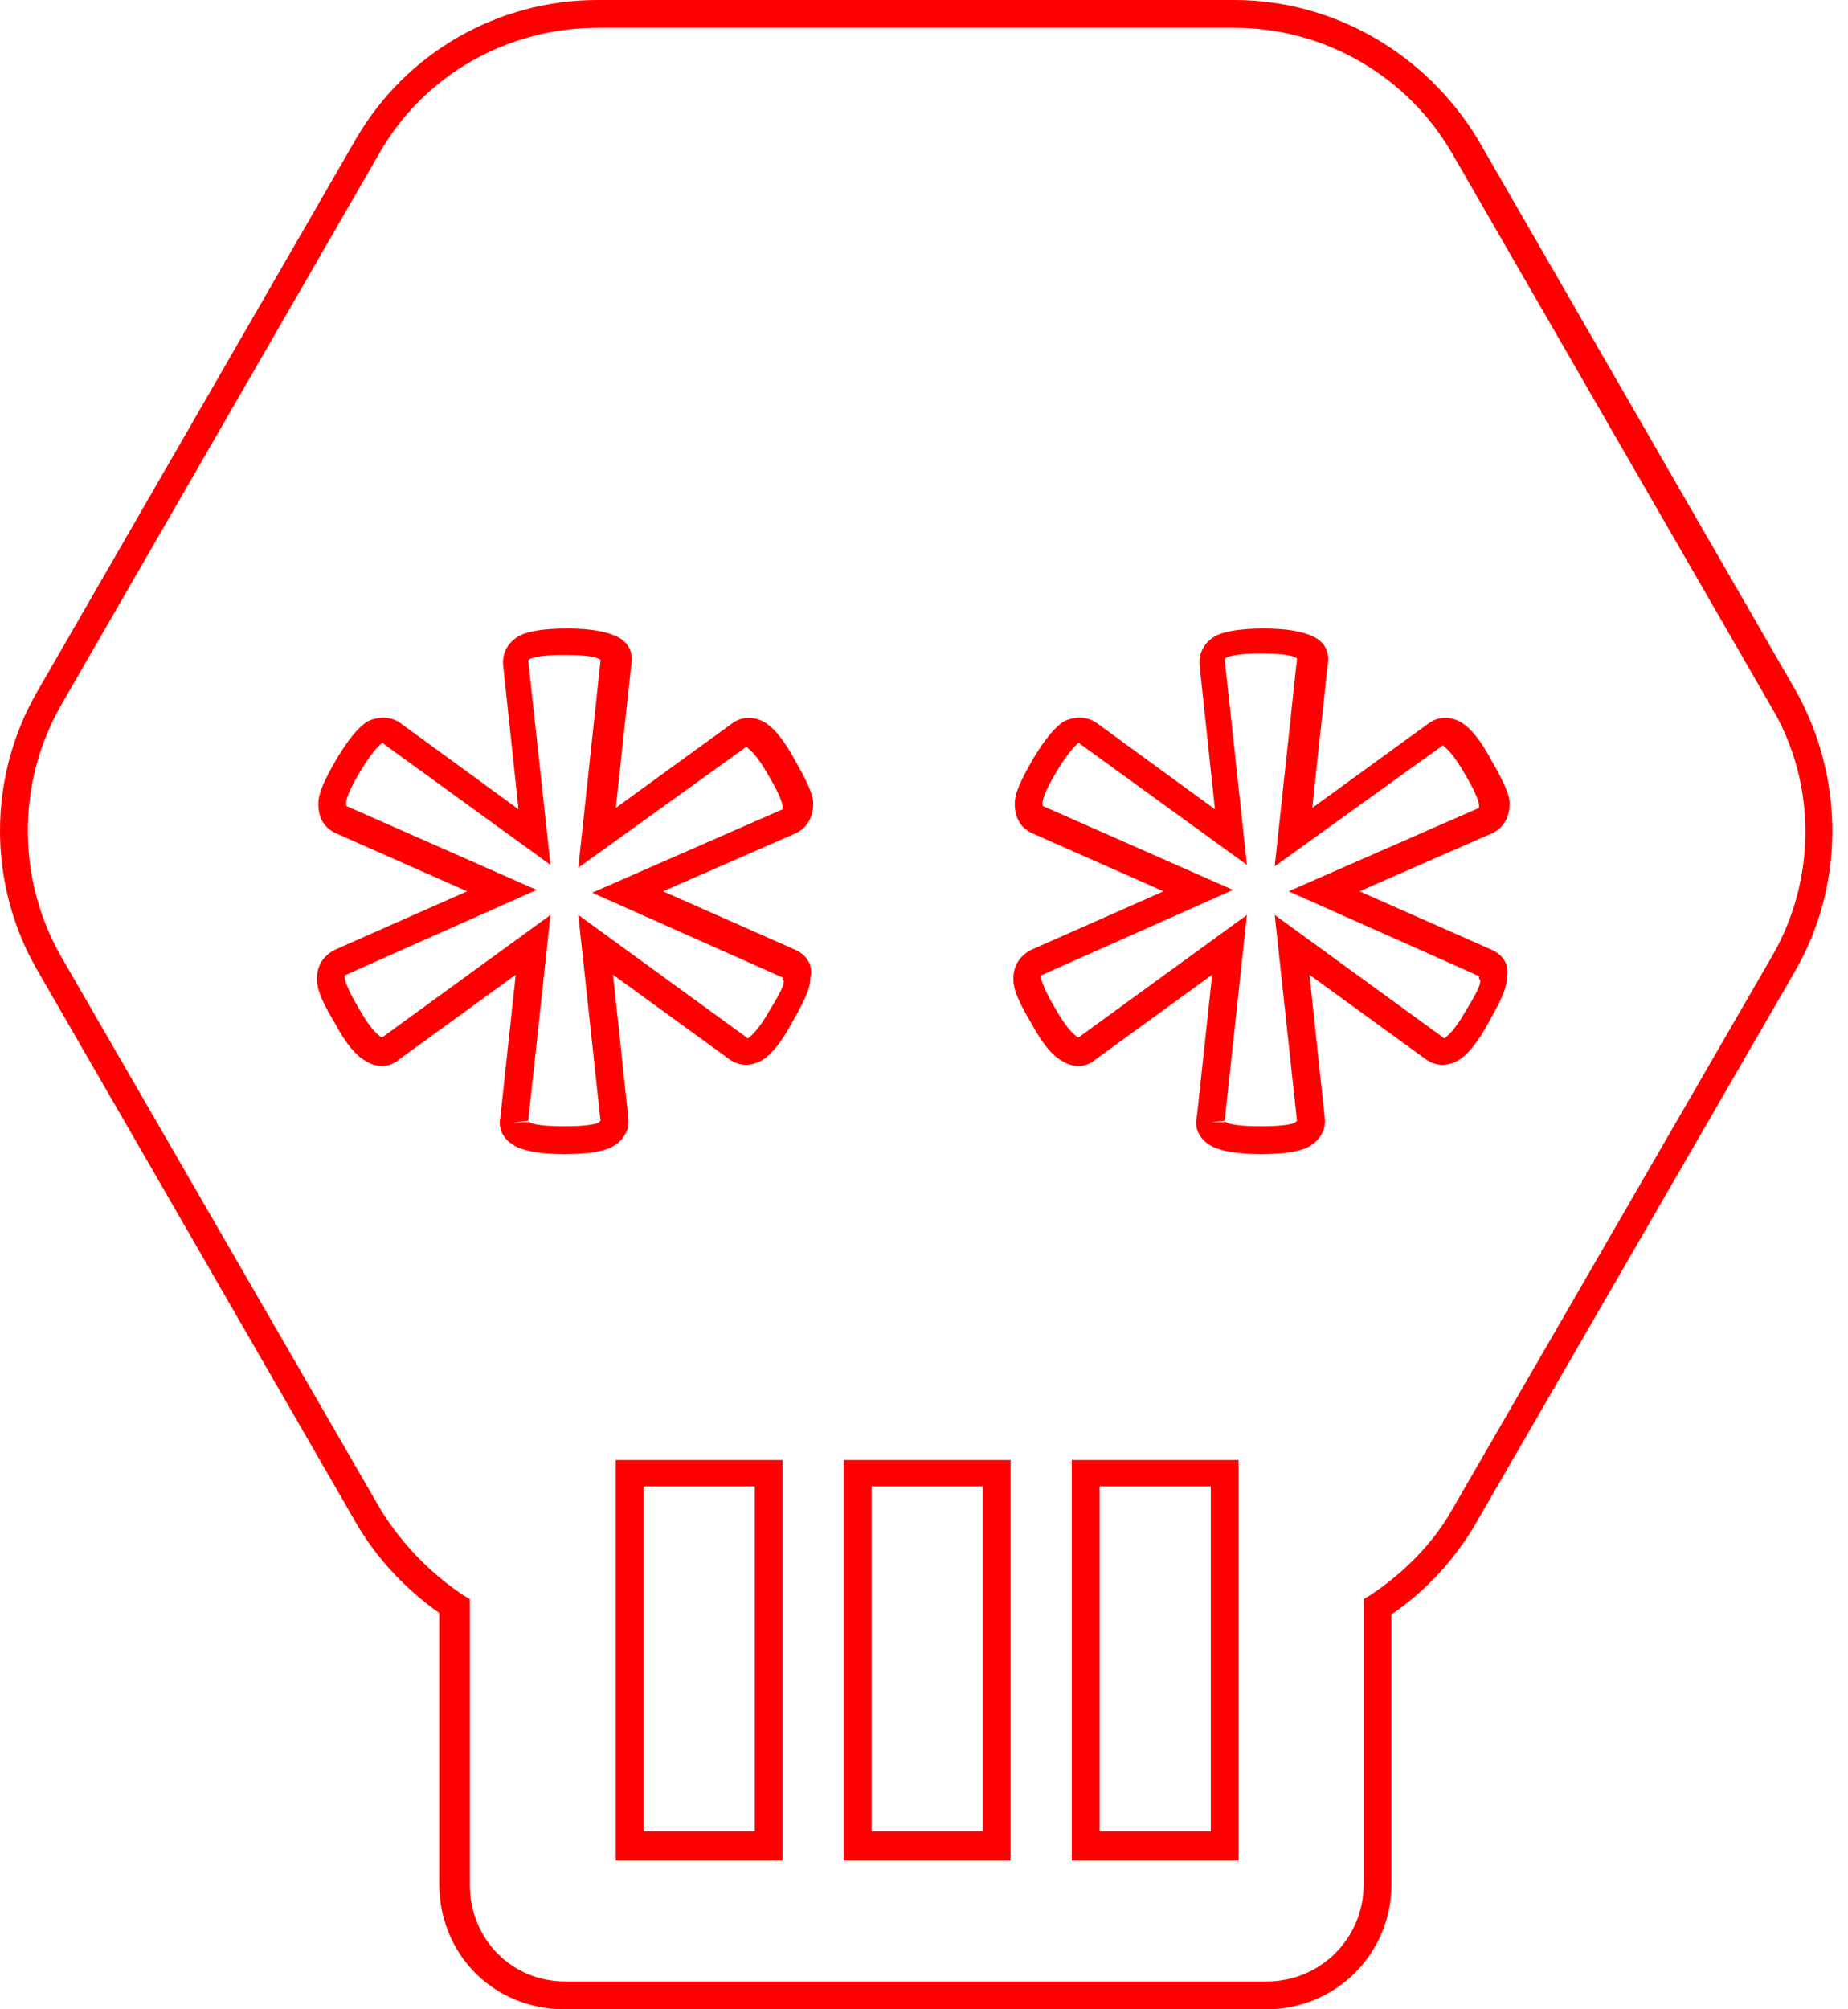
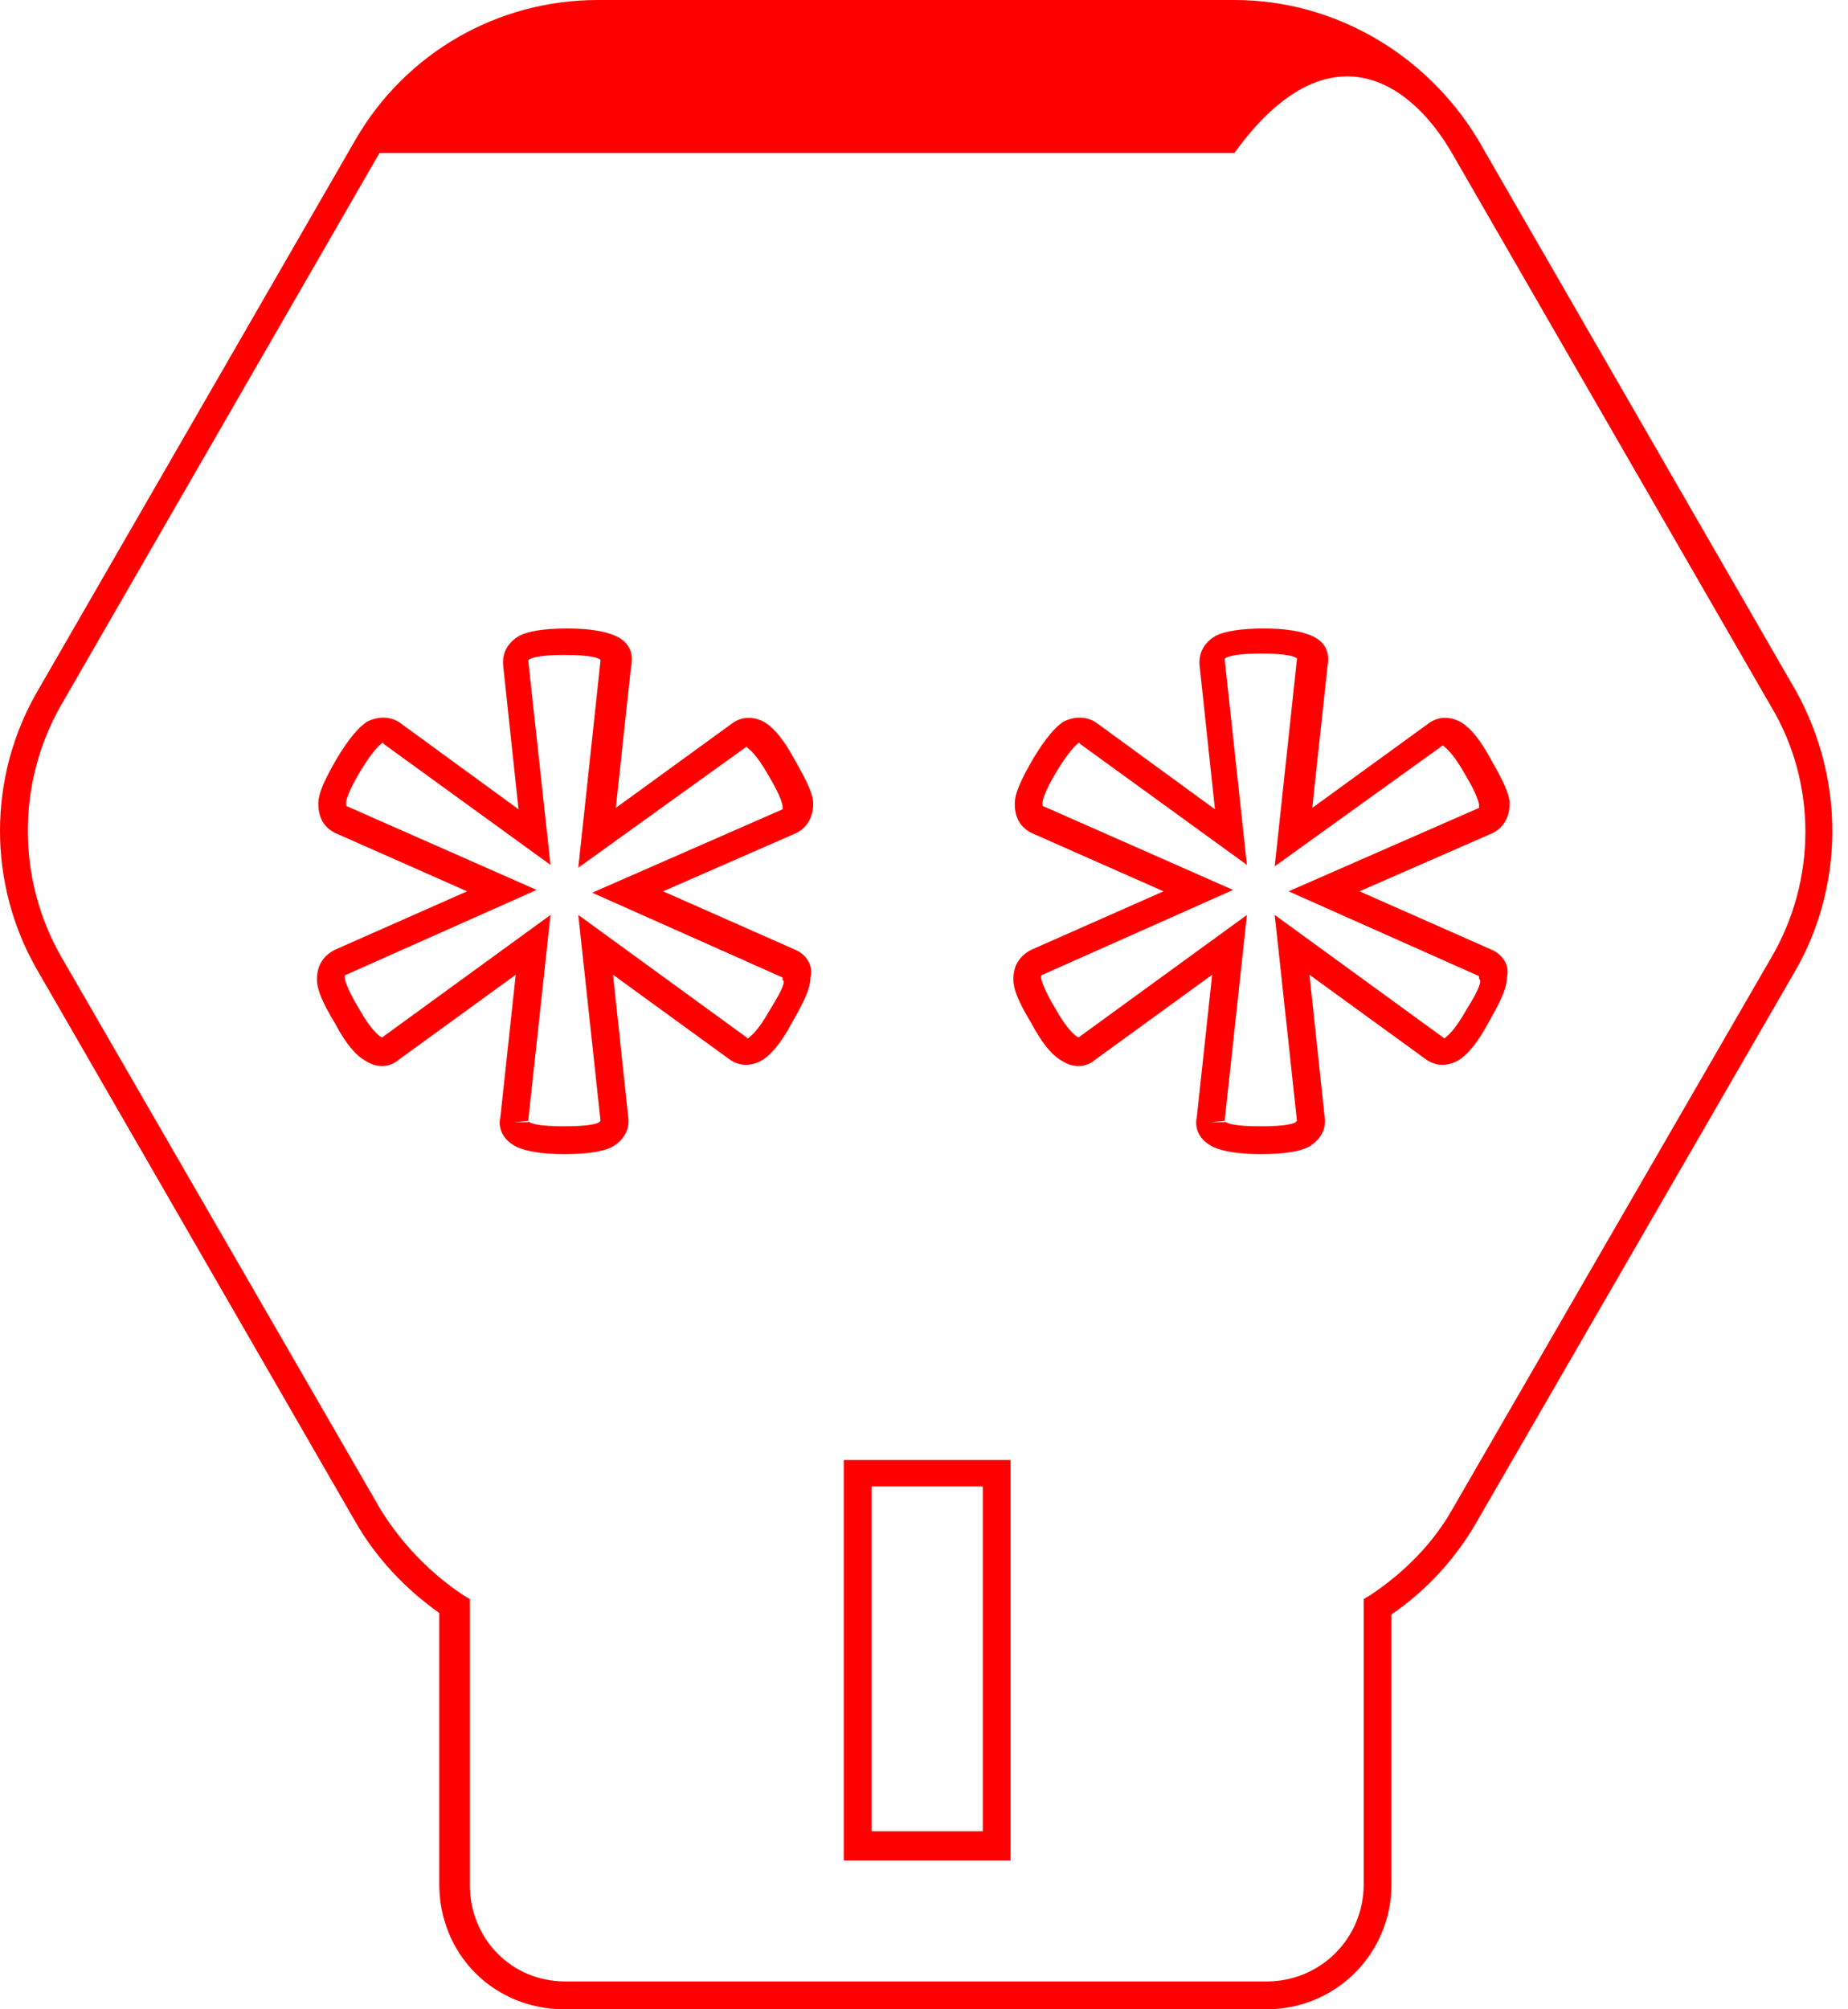
<svg xmlns="http://www.w3.org/2000/svg" width="69" height="75" viewBox="0 0 69 75" fill="none">
-   <path d="M67.059 25.796L55.173 5.19C53.253 2.024 49.827 0 46.09 0H22.318C18.581 0 15.156 1.972 13.287 5.19L1.401 25.796C-0.467 29.014 -0.467 33.01 1.401 36.228L13.287 56.834C14.066 58.183 15.156 59.325 16.401 60.208V70.329C16.401 71.574 16.869 72.768 17.751 73.65C18.633 74.533 19.827 75 21.073 75H47.284C49.879 75 51.955 72.924 51.955 70.329V60.26C53.253 59.377 54.343 58.183 55.121 56.834L67.007 36.28C68.875 33.062 68.875 29.066 67.059 25.796ZM66.125 35.761L54.239 56.315C53.512 57.612 52.422 58.702 51.176 59.533L50.917 59.689V70.329C50.917 72.353 49.308 73.962 47.284 73.962H21.125C20.138 73.962 19.256 73.599 18.581 72.924C17.907 72.249 17.543 71.315 17.543 70.381V59.689L17.284 59.533C16.038 58.702 15 57.612 14.222 56.367L2.284 35.709C0.623 32.803 0.623 29.221 2.284 26.315L14.17 5.709C15.831 2.803 18.945 1.038 22.318 1.038H46.09C49.464 1.038 52.578 2.855 54.239 5.761L66.125 26.367C67.837 29.221 67.837 32.855 66.125 35.761Z" fill="#FE0000" />
-   <path d="M22.993 69.446H29.221V54.498H22.993V69.446ZM24.031 55.484H28.183V68.356H24.031V55.484Z" fill="#FE0000" />
+   <path d="M67.059 25.796L55.173 5.19C53.253 2.024 49.827 0 46.09 0H22.318C18.581 0 15.156 1.972 13.287 5.19L1.401 25.796C-0.467 29.014 -0.467 33.01 1.401 36.228L13.287 56.834C14.066 58.183 15.156 59.325 16.401 60.208V70.329C16.401 71.574 16.869 72.768 17.751 73.65C18.633 74.533 19.827 75 21.073 75H47.284C49.879 75 51.955 72.924 51.955 70.329V60.26C53.253 59.377 54.343 58.183 55.121 56.834L67.007 36.28C68.875 33.062 68.875 29.066 67.059 25.796ZM66.125 35.761L54.239 56.315C53.512 57.612 52.422 58.702 51.176 59.533L50.917 59.689V70.329C50.917 72.353 49.308 73.962 47.284 73.962H21.125C20.138 73.962 19.256 73.599 18.581 72.924C17.907 72.249 17.543 71.315 17.543 70.381V59.689L17.284 59.533C16.038 58.702 15 57.612 14.222 56.367L2.284 35.709C0.623 32.803 0.623 29.221 2.284 26.315L14.17 5.709H46.09C49.464 1.038 52.578 2.855 54.239 5.761L66.125 26.367C67.837 29.221 67.837 32.855 66.125 35.761Z" fill="#FE0000" />
  <path d="M31.505 69.446H37.733V54.498H31.505V69.446ZM32.543 55.484H36.695V68.356H32.543V55.484Z" fill="#FE0000" />
-   <path d="M40.018 69.446H46.246V54.498H40.018V69.446ZM41.056 55.484H45.208V68.356H41.056V55.484Z" fill="#FE0000" />
  <path d="M29.689 35.45L24.758 33.27L29.741 31.09C30.156 30.882 30.363 30.467 30.363 30C30.363 29.637 30.104 29.118 29.689 28.391C29.273 27.613 28.91 27.197 28.599 26.99C28.183 26.73 27.716 26.73 27.353 26.99L22.993 30.156L23.564 24.862C23.668 24.343 23.46 23.927 22.941 23.72C22.578 23.564 22.007 23.46 21.177 23.46C20.294 23.46 19.723 23.564 19.412 23.72C18.945 23.979 18.737 24.395 18.789 24.862L19.36 30.208L14.948 26.99C14.585 26.73 14.118 26.73 13.703 26.938C13.391 27.145 13.028 27.561 12.561 28.339C12.145 29.066 11.886 29.585 11.886 30C11.886 30.519 12.094 30.882 12.509 31.09L17.439 33.27L12.509 35.45C12.094 35.657 11.834 36.021 11.834 36.54C11.834 36.955 12.042 37.422 12.509 38.201C12.924 38.979 13.287 39.395 13.651 39.602C14.066 39.862 14.533 39.862 14.896 39.55L19.256 36.384L18.685 41.678C18.581 42.145 18.789 42.561 19.308 42.82C19.671 42.976 20.242 43.08 21.073 43.08C21.955 43.08 22.526 42.976 22.837 42.82C23.305 42.561 23.512 42.145 23.46 41.73L22.889 36.384L27.249 39.55C27.613 39.81 28.08 39.81 28.495 39.55C28.806 39.343 29.17 38.927 29.585 38.149C30 37.422 30.26 36.903 30.26 36.488C30.363 36.073 30.156 35.657 29.689 35.45ZM28.754 37.682C28.287 38.512 28.028 38.668 27.976 38.72C27.924 38.772 27.924 38.772 27.872 38.72L21.592 34.152L22.422 41.834C22.422 41.834 22.422 41.834 22.37 41.886C22.318 41.938 22.007 42.041 21.073 42.041C20.139 42.041 19.827 41.938 19.775 41.886C19.723 41.886 19.723 41.834 19.723 41.834V41.886H19.204L19.723 41.834L20.554 34.152L14.273 38.72C14.273 38.72 14.222 38.72 14.17 38.668C14.118 38.616 13.858 38.46 13.391 37.63C12.924 36.851 12.872 36.54 12.872 36.488C12.872 36.436 12.872 36.384 12.924 36.384L20.035 33.218L12.976 30.104C12.924 30.104 12.924 30.052 12.924 29.948C12.924 29.896 12.976 29.585 13.443 28.806C13.91 28.028 14.17 27.82 14.222 27.768C14.273 27.716 14.325 27.716 14.325 27.768L20.554 32.284L19.723 24.654C19.723 24.654 19.723 24.654 19.775 24.602C19.879 24.55 20.19 24.446 21.073 24.446C22.007 24.446 22.318 24.55 22.37 24.602C22.37 24.602 22.422 24.602 22.422 24.654L21.592 32.388L27.872 27.872C27.872 27.872 27.872 27.872 27.924 27.924C27.976 27.976 28.235 28.131 28.703 28.962C29.17 29.741 29.221 30.052 29.221 30.104C29.221 30.156 29.221 30.208 29.221 30.208L22.111 33.322L29.221 36.488C29.221 36.488 29.221 36.488 29.221 36.592C29.325 36.592 29.273 36.851 28.754 37.682Z" fill="#FE0000" />
  <path d="M55.692 35.45L50.761 33.27L55.743 31.09C56.159 30.882 56.366 30.467 56.366 30C56.366 29.637 56.107 29.118 55.692 28.391C55.276 27.613 54.913 27.197 54.602 26.99C54.186 26.73 53.719 26.73 53.356 26.99L48.996 30.156L49.567 24.862C49.671 24.343 49.463 23.927 48.944 23.72C48.581 23.564 48.01 23.46 47.179 23.46C46.349 23.46 45.726 23.564 45.415 23.72C44.948 23.979 44.74 24.395 44.792 24.862L45.363 30.208L40.951 26.99C40.588 26.73 40.121 26.73 39.705 26.938C39.394 27.145 39.031 27.561 38.564 28.339C38.148 29.066 37.889 29.585 37.889 30C37.889 30.519 38.096 30.882 38.512 31.09L43.442 33.27L38.512 35.45C38.096 35.657 37.837 36.021 37.837 36.54C37.837 36.955 38.044 37.422 38.512 38.201C38.927 38.979 39.29 39.395 39.654 39.602C40.069 39.862 40.536 39.862 40.899 39.55L45.259 36.384L44.688 41.678C44.584 42.145 44.792 42.561 45.311 42.82C45.674 42.976 46.245 43.08 47.076 43.08C47.958 43.08 48.529 42.976 48.84 42.82C49.307 42.561 49.515 42.145 49.463 41.73L48.892 36.384L53.252 39.55C53.615 39.81 54.083 39.81 54.498 39.55C54.809 39.343 55.173 38.927 55.588 38.149C56.003 37.422 56.263 36.903 56.263 36.488C56.366 36.073 56.159 35.657 55.692 35.45ZM54.757 37.682C54.29 38.512 54.031 38.668 53.979 38.72C53.927 38.772 53.927 38.772 53.875 38.72L47.595 34.152L48.425 41.834C48.425 41.834 48.425 41.834 48.373 41.886C48.321 41.938 48.01 42.041 47.076 42.041C46.141 42.041 45.83 41.938 45.778 41.886C45.726 41.886 45.726 41.834 45.726 41.834V41.886H45.207L45.726 41.834L46.557 34.152L40.276 38.72C40.276 38.72 40.224 38.72 40.173 38.668C40.121 38.616 39.861 38.46 39.394 37.63C38.927 36.851 38.875 36.54 38.875 36.488C38.875 36.436 38.875 36.384 38.927 36.384L46.038 33.218L38.979 30.104C38.927 30.104 38.927 30.052 38.927 29.948C38.927 29.896 38.979 29.585 39.446 28.806C39.913 28.028 40.173 27.82 40.224 27.768C40.276 27.716 40.328 27.716 40.328 27.768L46.557 32.284L45.726 24.602C45.726 24.602 45.726 24.602 45.778 24.55C45.882 24.498 46.193 24.395 47.076 24.395C48.01 24.395 48.321 24.498 48.373 24.55C48.373 24.55 48.425 24.55 48.425 24.602L47.595 32.336L53.875 27.82C53.875 27.82 53.875 27.82 53.927 27.872C53.979 27.924 54.238 28.08 54.705 28.91C55.173 29.689 55.224 30 55.224 30.052C55.224 30.104 55.224 30.156 55.224 30.156L48.114 33.27L55.224 36.436C55.224 36.436 55.224 36.436 55.224 36.54C55.328 36.592 55.276 36.851 54.757 37.682Z" fill="#FE0000" />
</svg>